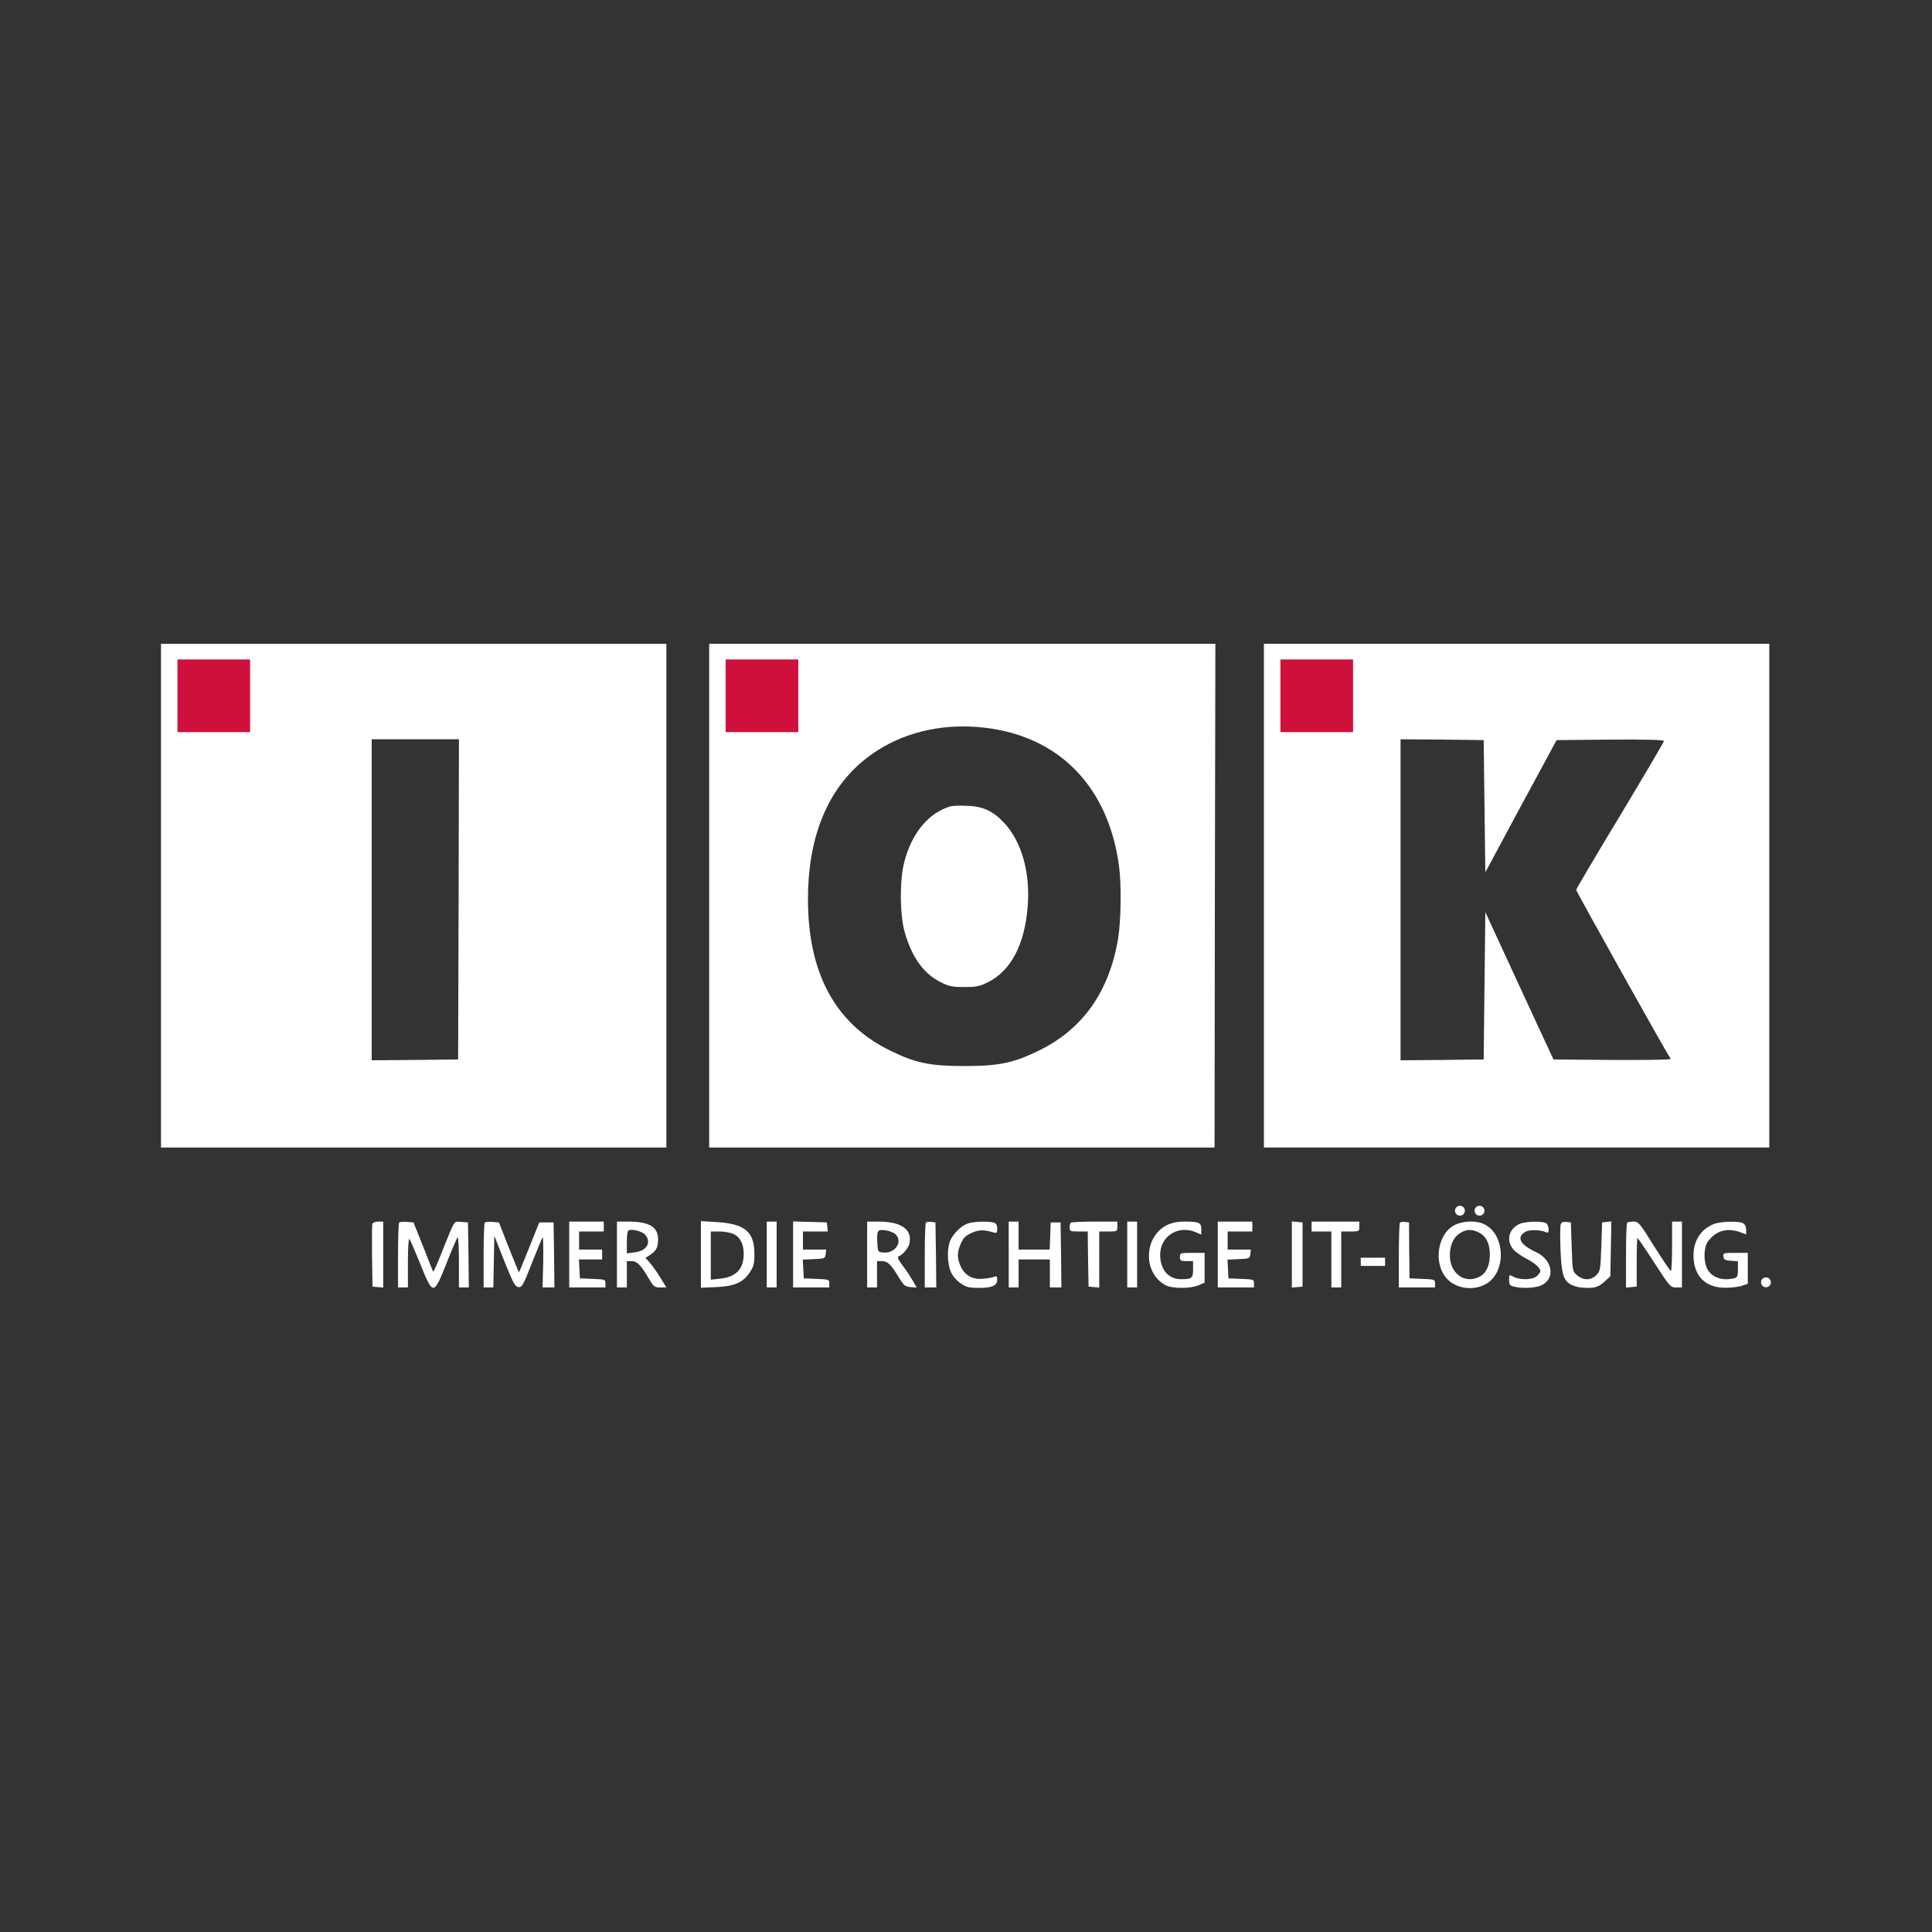
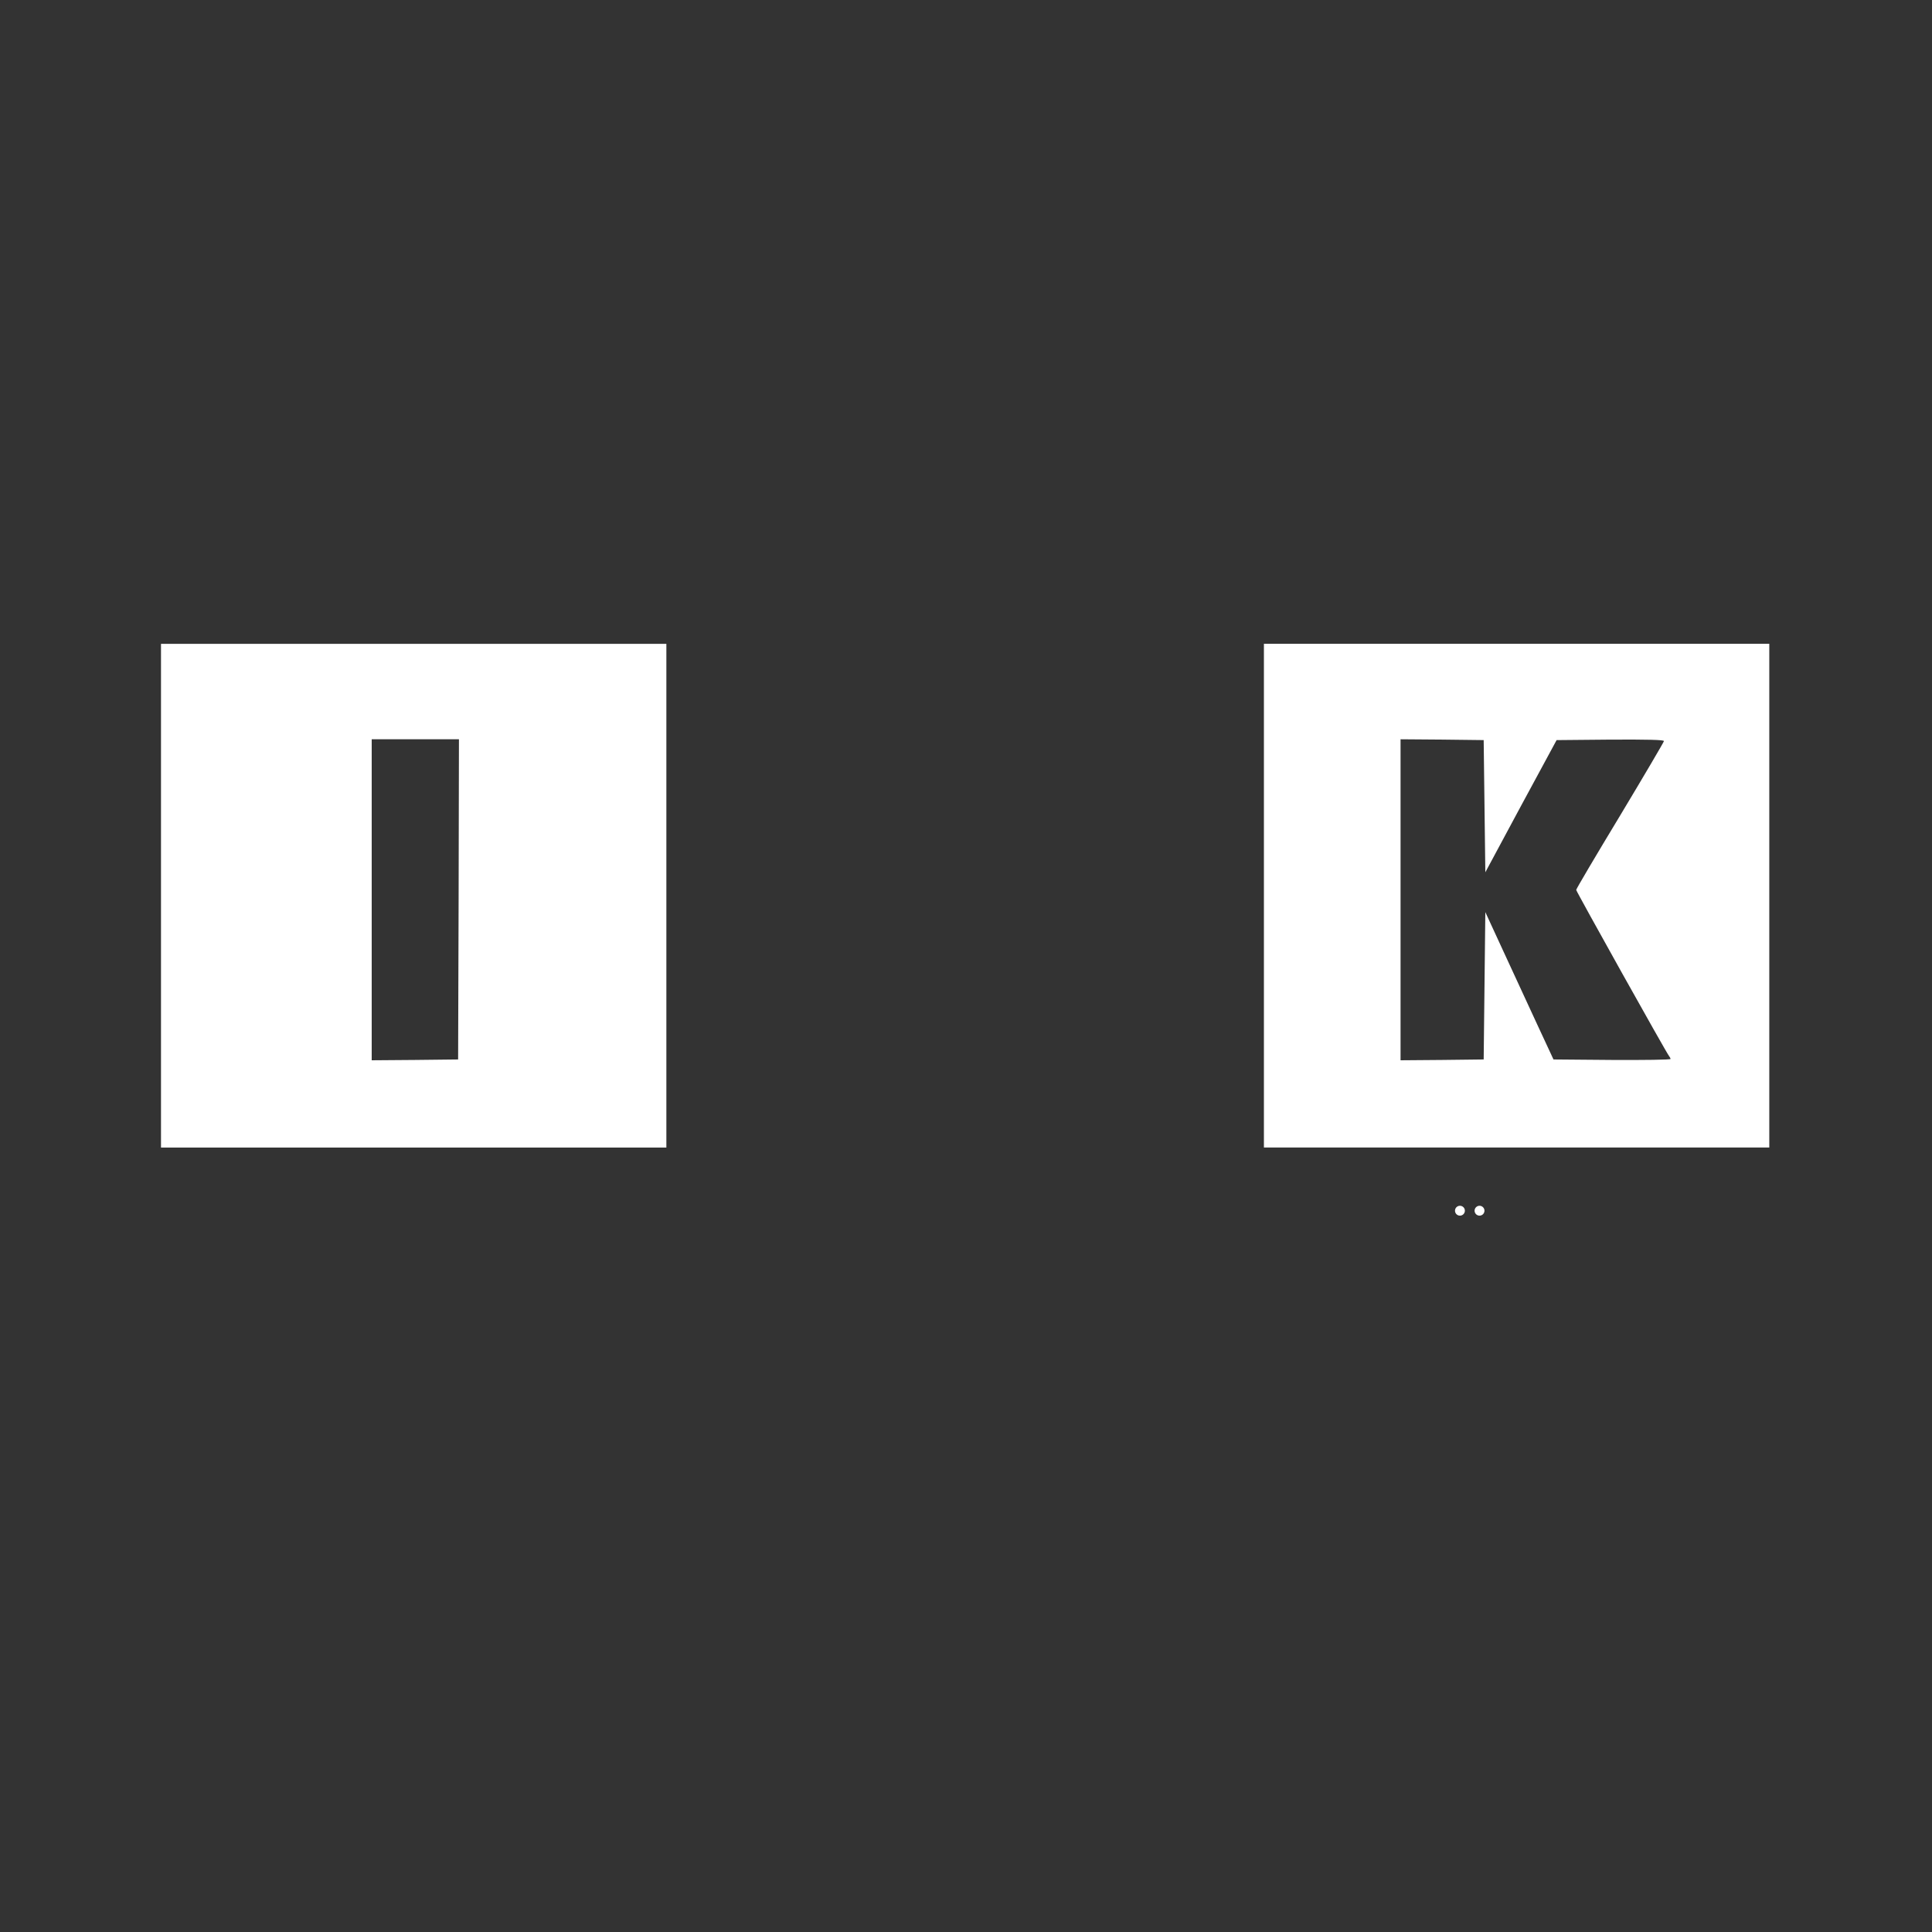
<svg xmlns="http://www.w3.org/2000/svg" id="svg7" width="1e3" height="1e3" version="1.1" viewBox="0 0 1e3 1e3">
  <rect x="0" y="0" width="1e3" height="1e3" fill="#333333" stroke="none" />
  <g fill="#fff">
    <g id="g3" transform="matrix(.852 0 0 .852 73.96 260.82)">
-       <path id="path1" d="m139.4 437.3c-0.2 0.7-0.3 9.6-0.2 19.7l0.3 18.5 3.3 0.3 3.2 0.3v-40.1h-3c-1.7 0-3.3 0.6-3.6 1.3zm16.3-0.7c-0.4 0.4-0.7 9.4-0.7 20.1v19.3h6v-15.2c0-8.8 0.4-14.8 0.9-14.3 0.5 0.6 3.4 7.4 6.6 15.2 7.8 19.4 8.1 19.4 16-0.5 3.2-8.1 6.2-15.1 6.6-15.6 0.5-0.6 0.9 5.9 0.9 14.7v15.7h6l-0.2-19.8-0.3-19.7-4.1-0.3c-4.7-0.3-3.6-2-11.5 17.7-2.9 7.4-5.4 13-5.6 12.5s-3-7.4-6.1-15.4l-5.8-14.5-4-0.3c-2.2-0.2-4.3 0-4.7 0.4zm52 0c-0.4 0.4-0.7 9.4-0.7 20.1v19.3h5.9l0.6-31.4 6.1 15.5c5.4 13.4 6.5 15.4 8.5 15.7 2.2 0.2 2.9-0.9 8.3-14.8 3.3-8.3 6.2-15.3 6.5-15.5s0.4 6.6 0.3 15.1l-0.4 15.4h7.2l-0.2-19.8-0.3-19.7h-8.7l-6 15c-3.3 8.2-6.1 15.1-6.3 15.3-0.1 0.1-2.9-6.6-6.2-15l-6-15.3-3.9-0.3c-2.2-0.2-4.3 0-4.7 0.4zm51.3 19.4v20h22v-2.5c0-2.3-0.3-2.4-7.7-2.7l-7.8-0.3-0.3-5.8-0.3-5.7h14.1v-6h-14v-11h15v-6h-21zm29 0v20h6v-16h2.8c3.3 0 5.6 2.2 10.3 10.2 3.2 5.4 3.6 5.8 7.1 5.8h3.8l-3.7-6.1c-2.1-3.4-5-7.4-6.4-9l-2.6-2.8 2.6-1.7c4-2.7 5-4.5 5.1-9.5 0-7.7-5.3-10.9-18.2-10.9h-6.8zm17.2-12c3.9 4.8 0.8 9.9-6.5 10.7l-4.7 0.6v-6.5c0-3.6 0.3-6.8 0.8-7.2 1.4-1.5 8.6 0.2 10.4 2.4zm33.8 12v20.2l9.3-0.4c11.1-0.5 16.4-2.8 20.4-9 2.4-3.5 2.8-5.2 2.8-11.2 0-13.4-5.8-18.3-22.9-19.3l-9.6-0.6zm19.5-12.6c4.2 1.8 6.5 6.1 6.5 12.1 0 9.4-4.6 14.2-14.5 15.2l-5.5 0.6v-29.3h5c2.8 0 6.6 0.6 8.5 1.4zm20.5 12.6v20h6v-40h-6zm16 0v20h22v-2.5c0-2.3-0.3-2.4-7.7-2.7l-7.8-0.3-0.6-11.4 6.8-0.3c6.6-0.3 6.8-0.4 7.1-3.1l0.3-2.7h-14.1v-11h15.1l-0.3-2.8-0.3-2.7-10.2-0.3-10.3-0.3zm45 0v20h6v-16h3c3.4 0 5.6 2.1 10.4 10.2 2.9 4.7 3.6 5.3 7 5.6l3.7 0.3-2.3-4.1c-1.3-2.2-4-6.4-6.2-9.2-2.7-3.7-3.5-5.3-2.5-5.7 2.3-0.7 5.8-4.8 6.5-7.5 2.1-8.7-4.6-13.6-18.8-13.6h-6.8zm17.1-12.4c4.8 4.3 0.1 11.8-7 11.2-3.6-0.3-3.6-0.3-3.9-5.7-0.4-7.7 0-8.5 4.9-7.8 2.2 0.3 4.9 1.3 6 2.3zm18.6-7c-0.4 0.4-0.7 9.4-0.7 20.1v19.3h7l-0.2-19.8-0.3-19.7-2.5-0.3c-1.4-0.2-2.9 0-3.3 0.4zm24.8 0.8c-4 1.7-8.4 6.3-10.1 10.3-2 4.7-1.7 14 0.5 19 1.2 2.6 3.5 5.2 6 6.9 3.5 2.3 5.2 2.7 10.9 2.7 8.1 0 11.2-1.4 11.2-4.9 0-2.1-0.3-2.5-1.7-1.9-1 0.4-3.9 1-6.4 1.2-6.5 0.7-11.2-1.7-13.9-7.1-2.5-5.3-2.5-8.9 0-14.4 1.5-3.4 2.9-4.7 6.6-6.4 4.5-1.9 7.1-2 13.2-0.2 1.9 0.6 2.2 0.3 2.2-2.4 0-2.2-0.6-3.1-2.2-3.6-3.9-1-13.2-0.6-16.3 0.8zm25.5 18.6v20h6v-17h19v17h7l-0.2-19.8-0.3-19.7h-6l-0.3 8.2-0.3 8.3h-18.9v-17h-6zm37.7-19.3c-0.4 0.3-0.7 1.7-0.7 3 0 2.1 0.4 2.3 5.5 2.3h5.5l0.2 16.7 0.3 16.8 3.3 0.3 3.2 0.3v-34.1h5.5c5.4 0 5.5 0 5.5-3v-3h-13.8c-7.6 0-14.2 0.3-14.5 0.7zm34.3 19.3v20h6v-40h-6zm24.2-17.9c-14.3 7.1-14.8 29.3-0.8 36.6 4 2.1 14.9 2.1 19.9 0l3.7-1.6v-18.1h-7.5c-7.3 0-7.5 0.1-7.5 2.5 0 2.2 0.4 2.5 4 2.5h4v4.9c0 5.5-0.7 6.1-7.4 6.1-7.6 0-12.6-5.9-12.6-14.8 0-11.3 10.9-18.2 21.5-13.8l3.5 1.5v-3.3c0-4-1.4-4.6-10.5-4.6-4.1 0-7.3 0.7-10.3 2.1zm30.8 17.9v20h22v-2.5c0-2.3-0.3-2.4-7.7-2.7l-7.8-0.3-0.6-11.4 6.8-0.3c6.6-0.3 6.8-0.4 7.1-3.1l0.3-2.7h-14.1v-11h15v-6h-21zm45 0v20.1l3.3-0.3 3.2-0.3v-39l-3.2-0.3-3.3-0.3zm12-17v3h12v34h6v-34h5.5c5.4 0 5.5 0 5.5-3v-3h-29zm53.7-2.4c-0.4 0.4-0.7 9.4-0.7 20.1v19.3h22v-2.5c0-2.3-0.3-2.4-7.7-2.7l-7.8-0.3-0.2-17-0.1-17-2.4-0.3c-1.3-0.2-2.7 0-3.1 0.4zm32.8 1.7c-10.3 5.7-12.6 23.5-4.2 32.5 5.6 6 16 7.4 23.5 3.2 13.2-7.4 11.8-31.7-2.1-36.9-4.8-1.9-12.8-1.3-17.2 1.2zm14.9 4.2c4.5 2.2 6.8 6.6 6.9 13.3 0 6.8-2.1 11.5-6.3 13.7-8.9 4.6-18-1.9-18-13 0-6.2 2.2-11.1 6.2-13.5 3.9-2.4 6.9-2.5 11.2-0.5zm25-5.1c-6.6 2.9-8.4 10.1-3.9 15.4 1.3 1.6 5 4.2 8.1 5.8 5.1 2.6 8.4 5.6 8.4 7.6 0 0.5-0.9 1.7-2 2.8-2.4 2.4-10.1 2.7-14.2 0.6-2.8-1.5-2.8-1.5-2.8 1.9 0 3 0.4 3.4 3.3 4.1 5.2 1.2 13.2 0.7 16.6-1 8.4-4.4 6.4-15.4-3.6-20.1-9.5-4.4-11.9-8.7-6.8-12.1 2.5-1.6 9-1.6 12.8 0 1.3 0.7 1.7 0.3 1.7-1.6 0-1.3-0.5-2.9-1.2-3.6-1.6-1.6-12.5-1.5-16.4 0.2zm25 0.1c-0.4 0.9-0.5 7.8-0.2 15.3 0.6 15.2 1.8 19.1 6.6 21.6 1.6 0.8 4.4 1.6 6.3 1.7 7.5 0.6 9.9-0.1 13.7-3.5l3.7-3.4 0.3-16.7 0.3-16.6-5.6 0.6-0.5 14.7c-0.5 13.8-0.6 14.8-2.9 17.2-3.2 3.4-8 3.5-11.8 0.2-2.8-2.4-2.8-2.5-3.3-17.3l-0.5-14.8-2.8-0.3c-1.8-0.2-2.9 0.2-3.3 1.3zm40.3-0.8c-0.4 0.3-0.7 9.4-0.7 20v19.4l3.3-0.3 3.2-0.3v-14.8c0-8.1 0.2-14.7 0.5-14.7 0.3 0.1 4.9 6.8 10.2 15 9.5 14.7 9.8 15 13.3 15h3.5v-40h-6v15c0 8.2-0.3 15-0.7 15-0.5-0.1-5-6.8-10.2-15-8.9-14.3-9.5-15-12.6-15-1.7 0-3.5 0.3-3.8 0.7zm52.3 0.9c-7.7 3.3-12 10.1-12 19 0 12.3 7.2 19.7 19.4 19.6 3.5 0 8-0.5 10-1.2l3.6-1.2v-18.8h-7.6c-7.2 0-7.5 0.1-7.2 2.2 0.2 1.9 1 2.4 4.6 2.6l4.2 0.3v4.8c0 4.2-0.3 5-2.2 5.5-7.1 1.8-13.7-0.4-16.4-5.6-2.4-4.6-2.2-13.2 0.3-16.6 4.9-6.7 11.6-8.6 19.6-5.8l3.7 1.4v-2.9c0-1.8-0.7-3.2-1.9-3.9-2.9-1.5-14.1-1.1-18.1 0.6z" />
      <circle id="circle1" cx="800.12" cy="429.39" r="3" />
      <circle id="circle2" cx="812.02" cy="429.39" r="3" />
-       <circle id="circle3" cx="986.02" cy="472.89" r="3" />
-       <path id="path3" d="m739.87 457.93h14.767v5.003h-14.767z" />
    </g>
    <g stroke-width="3.333">
      <path id="path8" d="m654.2 333.23v260.73h261.58v-260.73zm70.723 49.42 21.557 0.166 21.471 0.258 0.426 34.168 0.426 34.254 18.408-34.254 18.486-34.166 27.779-0.256c19.426-0.087 27.775 0.082 27.775 0.766 0 0.427-10.226 17.807-22.666 38.514-12.523 20.703-22.75 38-22.75 38.514 0.087 0.937 46.867 84.696 48.057 85.973 0.427 0.51 0.768 1.193 0.768 1.533 0 0.427-13.634 0.596-30.334 0.51l-30.246-0.254-8.52-18.32c-4.687-10.053-12.614-27.265-17.641-38.172l-9.117-19.768-0.426 38.086-0.426 38.174-21.471 0.254-21.557 0.172z" />
-       <path id="path6" d="m367.07 333.23v130.37 130.37h261.58l0.166-130.37 0.258-130.37h-262.01zm131.89 42.773c4.625 0.021 9.328 0.386 14.072 1.105 36.64 5.54 60.666 31.186 66.119 70.723 1.367 9.627 1.106 28.713-0.428 38-4.6 27.436-18.233 46.779-40.812 57.855-13.377 6.56-20.876 8.094-38.766 8.094-17.98 0-25.48-1.616-38.77-8.18-28.12-13.886-42.18-39.96-42.18-78.303 0-31.1 9.542-55.299 27.865-70.893 14.259-12.114 32.855-18.494 52.898-18.402zm-1.357 41c-2.764-0.004-5.24 0.172-6.135 0.492-11.333 3.663-19.766 14.143-23.516 29.053-2.387 9.543-2.217 27.096 0.34 36.043 3.75 13.033 9.884 21.557 18.834 25.9 4.087 2.047 5.79 2.387 12.01 2.387 6.22 0 7.926-0.341 12.016-2.385 12.1-5.88 19.258-19.599 20.791-39.449 1.363-17.466-3.154-33.485-12.188-43.115-5.793-6.22-10.99-8.608-19.34-8.861-0.937-0.043-1.891-0.063-2.812-0.064z" />
-       <path id="path10" d="m83.332 333.23v130.37 130.37h261.58v-260.73h-261.58zm109.06 49.42h45.16l-0.17 82.818-0.258 82.906-22.322 0.252-22.41 0.174v-166.15z" />
+       <path id="path10" d="m83.332 333.23v130.37 130.37h261.58v-260.73h-261.58zm109.06 49.42h45.16l-0.17 82.818-0.258 82.906-22.322 0.252-22.41 0.174v-166.15" />
    </g>
  </g>
-   <path id="path7" d="m91.853 341.34h37.6v37.6h-37.6zm283.74 0h37.6v37.6h-37.6zm287.15 0h37.6v37.6h-37.6z" fill="#cf103a" stroke-width="3.333" />
</svg>